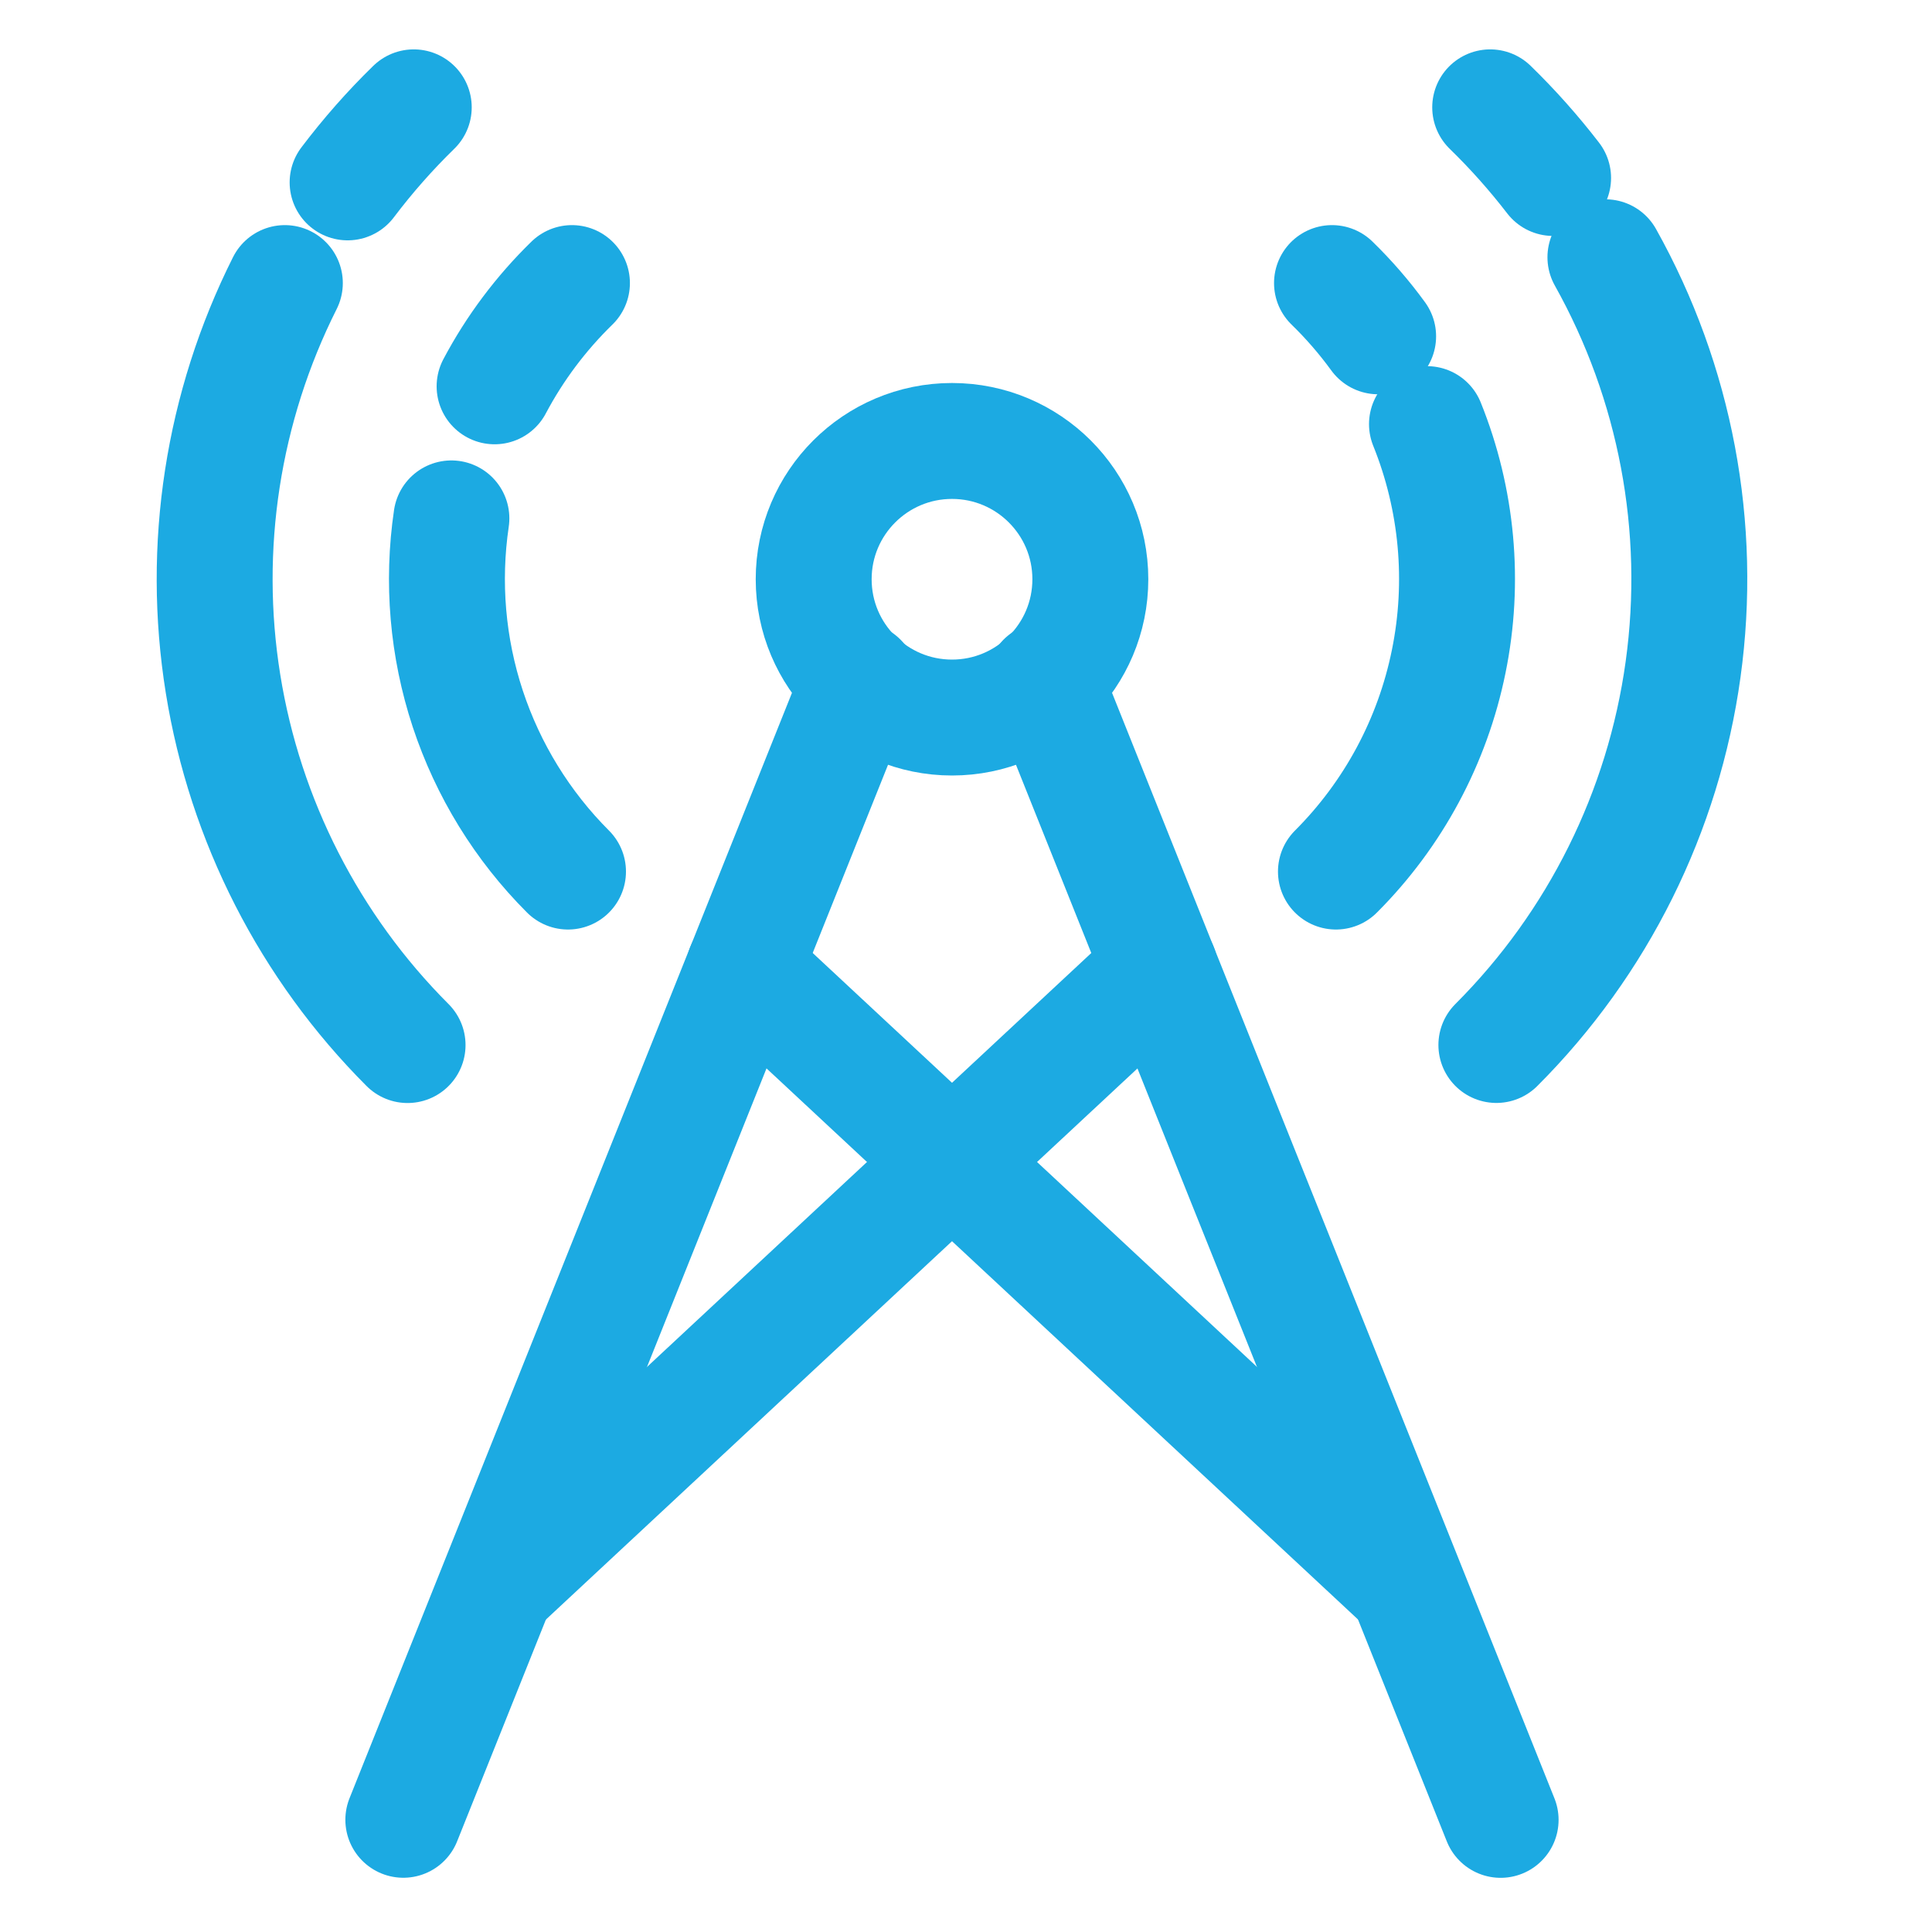
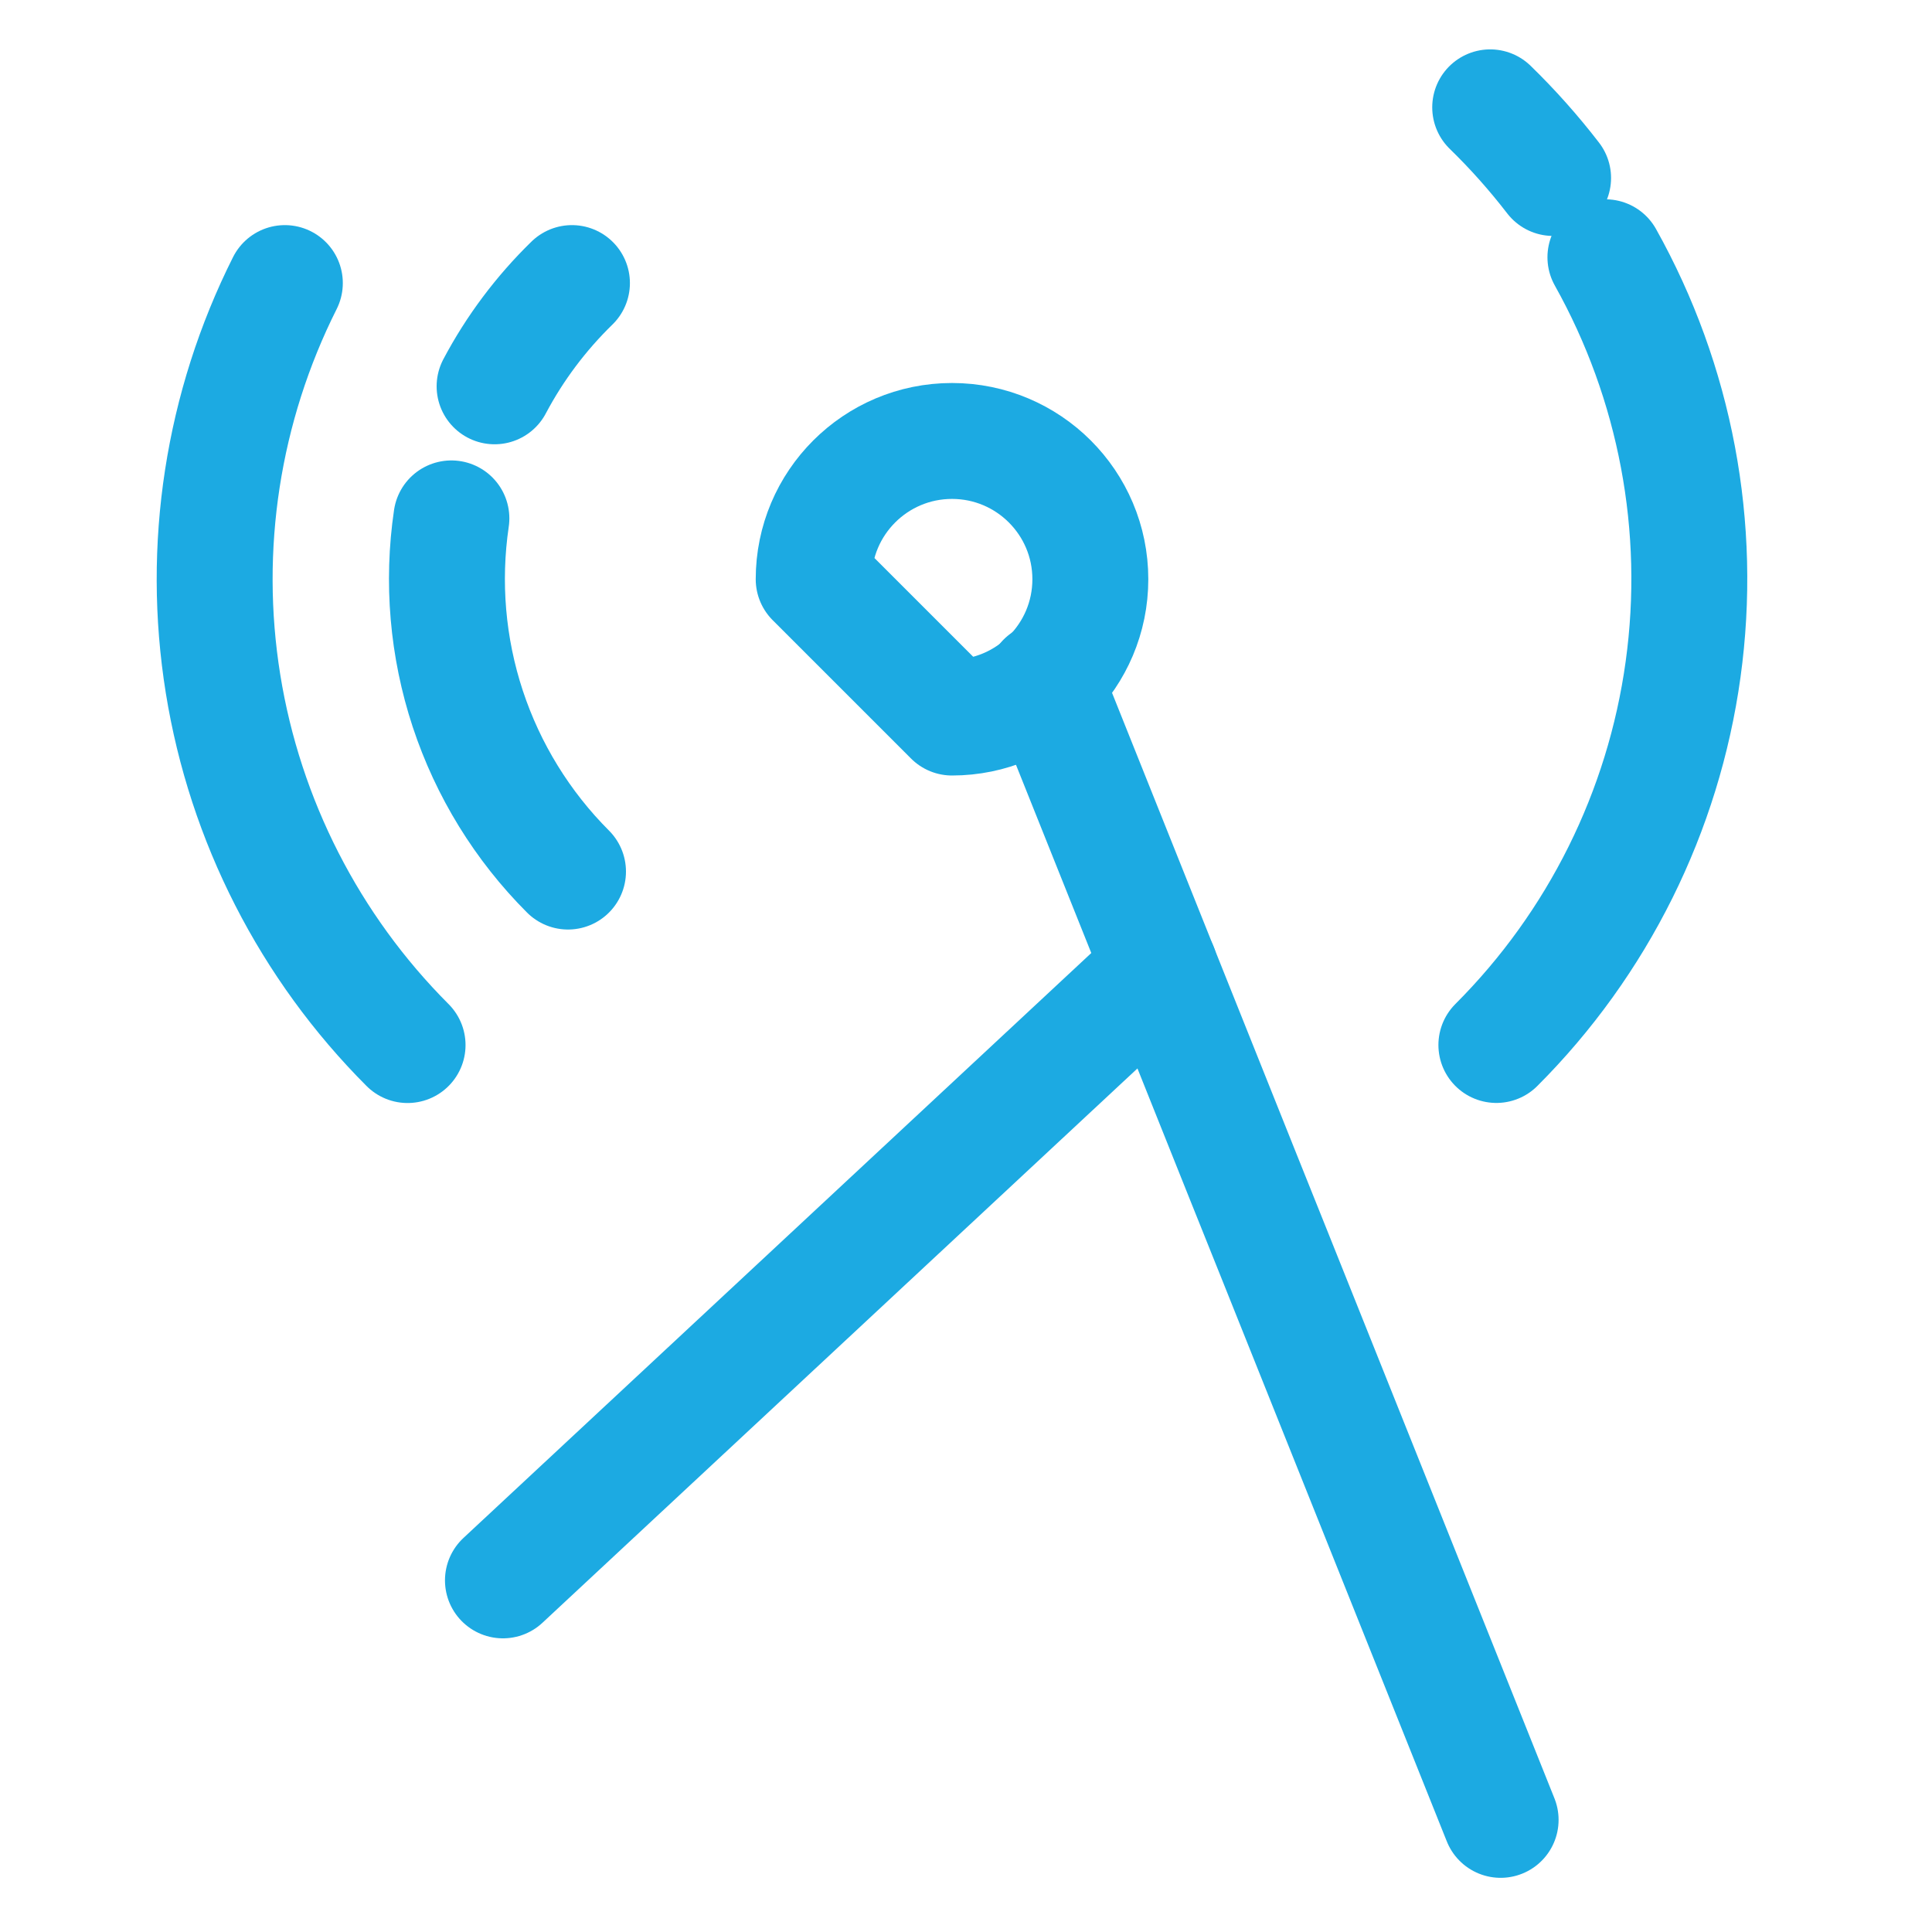
<svg xmlns="http://www.w3.org/2000/svg" width="25" height="25" viewBox="0 0 25 25" fill="none">
-   <path d="M12.319 9.285C13.307 9.285 14.109 8.484 14.109 7.495C14.109 6.507 13.307 5.706 12.319 5.706C11.331 5.706 10.529 6.507 10.529 7.495C10.529 8.484 11.331 9.285 12.319 9.285Z" stroke="#1CAAE2" stroke-width="1.5" stroke-linecap="round" stroke-linejoin="round" />
+   <path d="M12.319 9.285C13.307 9.285 14.109 8.484 14.109 7.495C14.109 6.507 13.307 5.706 12.319 5.706C11.331 5.706 10.529 6.507 10.529 7.495Z" stroke="#1CAAE2" stroke-width="1.5" stroke-linecap="round" stroke-linejoin="round" />
  <path d="M3.686 3.663C2.881 5.265 2.601 7.08 2.886 8.849C3.171 10.619 4.007 12.255 5.274 13.523" stroke="#1CAAE2" stroke-width="1.5" stroke-linecap="round" stroke-linejoin="round" />
-   <path d="M5.354 1.389C5.045 1.69 4.759 2.015 4.498 2.36" stroke="#1CAAE2" stroke-width="1.5" stroke-linecap="round" stroke-linejoin="round" />
  <path d="M5.841 6.708C5.719 7.534 5.791 8.378 6.053 9.172C6.315 9.965 6.759 10.687 7.35 11.278" stroke="#1CAAE2" stroke-width="1.5" stroke-linecap="round" stroke-linejoin="round" />
  <path d="M7.401 3.663C7 4.054 6.662 4.504 6.4 4.999" stroke="#1CAAE2" stroke-width="1.5" stroke-linecap="round" stroke-linejoin="round" />
  <path d="M20.774 3.329C21.681 4.95 22.034 6.822 21.779 8.662C21.525 10.502 20.676 12.209 19.363 13.522" stroke="#1CAAE2" stroke-width="1.5" stroke-linecap="round" stroke-linejoin="round" />
  <path d="M19.283 1.389C19.576 1.674 19.848 1.98 20.097 2.303" stroke="#1CAAE2" stroke-width="1.5" stroke-linecap="round" stroke-linejoin="round" />
-   <path d="M18.465 5.488C18.858 6.462 18.956 7.531 18.746 8.56C18.537 9.59 18.03 10.535 17.287 11.278" stroke="#1CAAE2" stroke-width="1.5" stroke-linecap="round" stroke-linejoin="round" />
-   <path d="M17.236 3.663C17.454 3.875 17.654 4.106 17.833 4.352" stroke="#1CAAE2" stroke-width="1.5" stroke-linecap="round" stroke-linejoin="round" />
-   <path d="M11.12 8.805L5.219 23.548" stroke="#1CAAE2" stroke-width="1.5" stroke-linecap="round" stroke-linejoin="round" />
-   <path d="M9.629 12.53L18.13 20.45" stroke="#1CAAE2" stroke-width="1.5" stroke-linecap="round" stroke-linejoin="round" />
  <path d="M13.518 8.805L16.081 15.212L16.488 16.227L16.823 17.064L19.418 23.549" stroke="#1CAAE2" stroke-width="1.5" stroke-linecap="round" stroke-linejoin="round" />
  <path d="M15.009 12.53L6.508 20.45" stroke="#1CAAE2" stroke-width="1.5" stroke-linecap="round" stroke-linejoin="round" />
</svg>